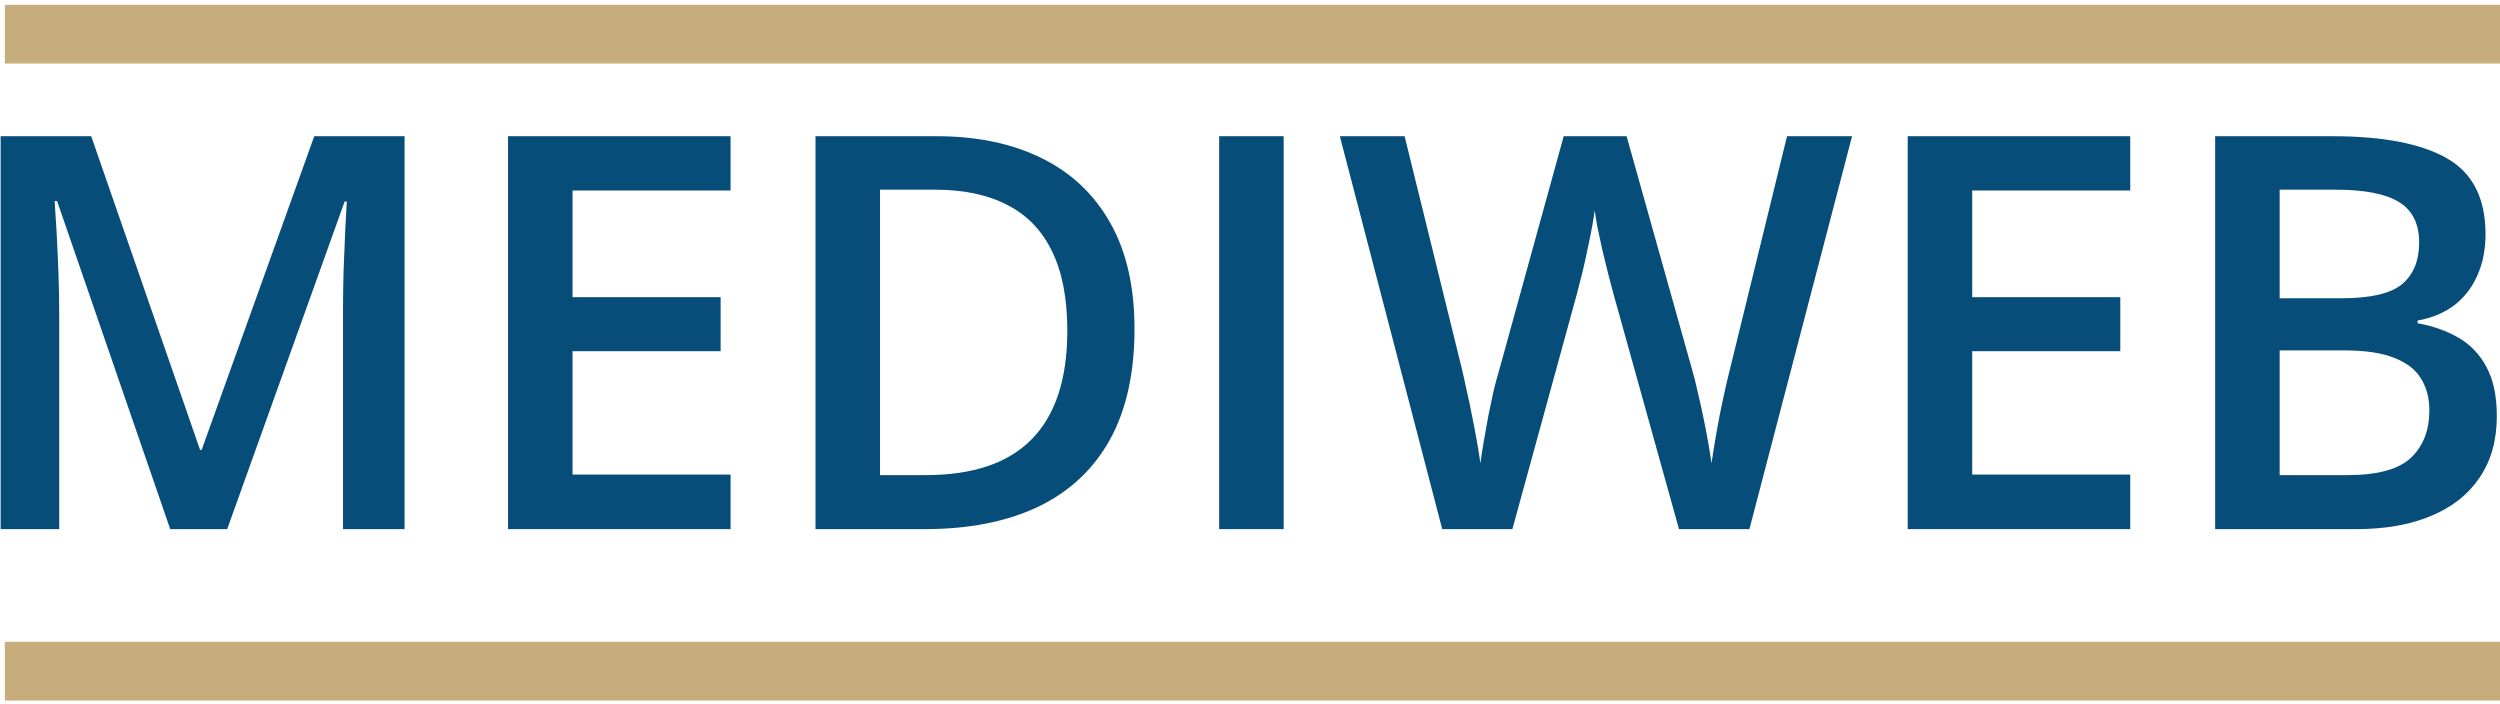
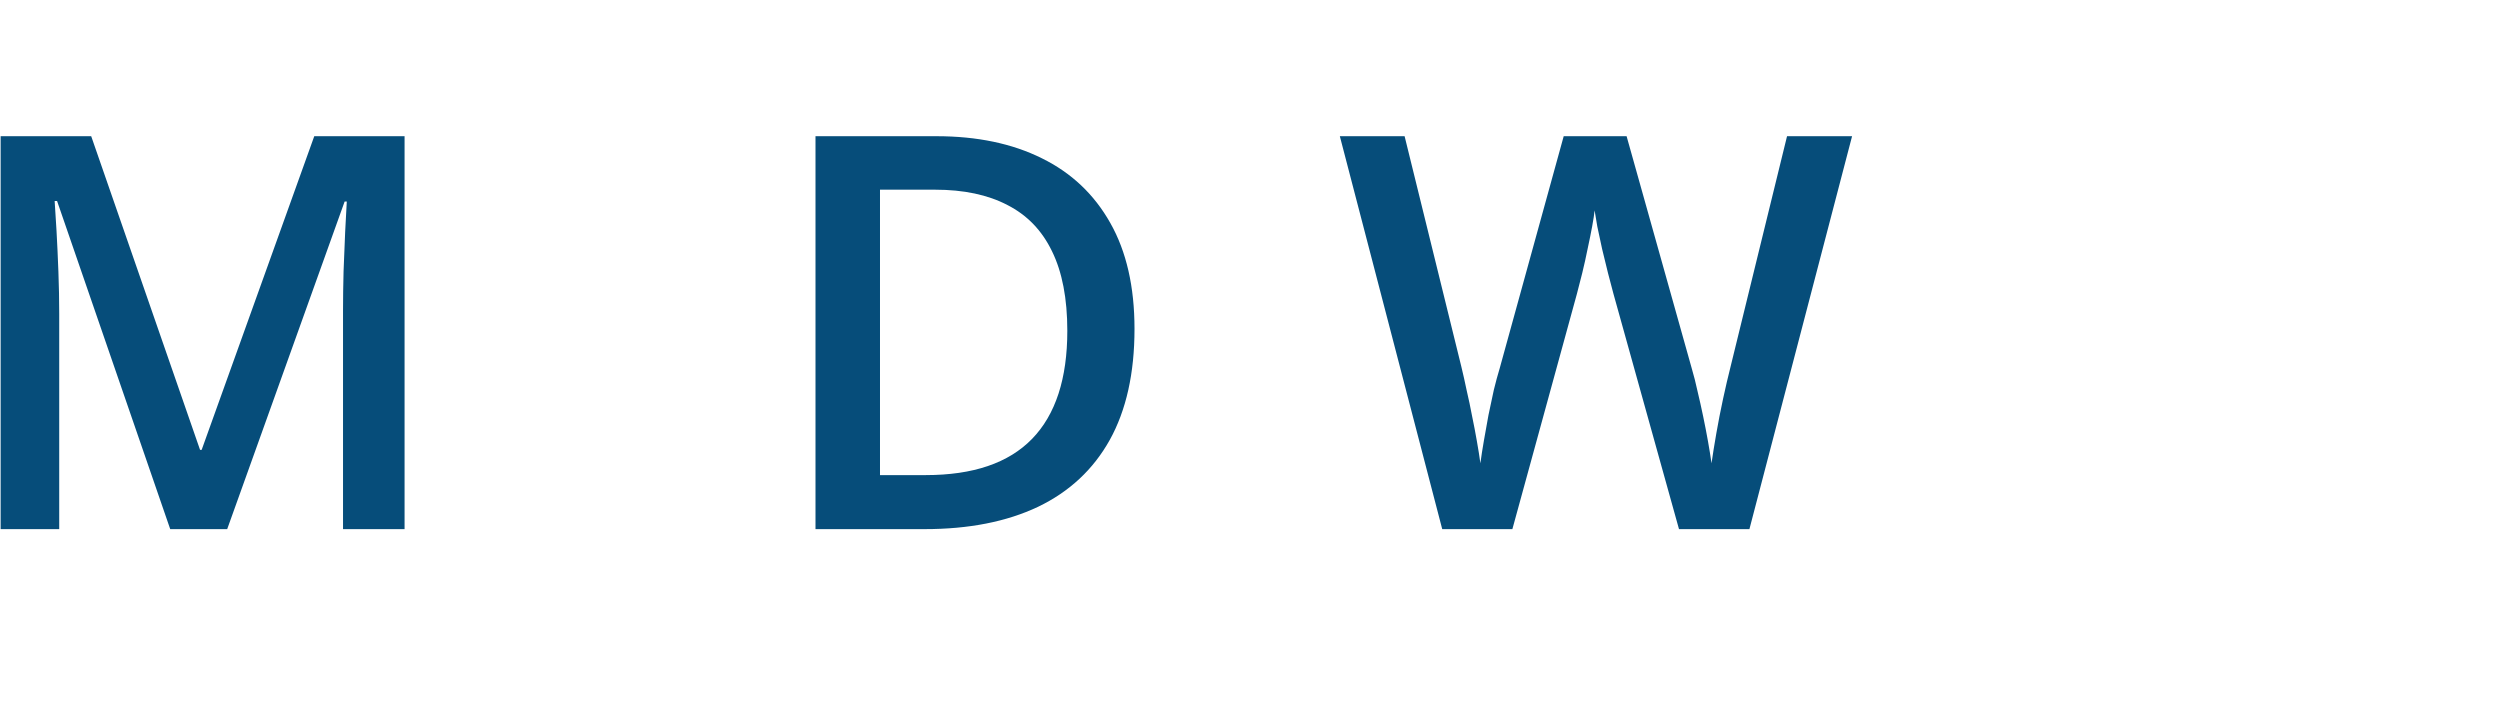
<svg xmlns="http://www.w3.org/2000/svg" width="515" height="145" viewBox="0 0 515 145" fill="none">
  <path d="M35.064 109L11.756 41.401H11.258C11.369 42.915 11.498 44.981 11.646 47.602C11.793 50.222 11.922 53.028 12.033 56.017C12.144 59.007 12.199 61.867 12.199 64.599V109H0.13V28.059H18.787L41.209 92.668H41.542L64.739 28.059H83.341V109H70.663V63.934C70.663 61.461 70.7 58.785 70.774 55.907C70.884 53.028 70.995 50.296 71.106 47.713C71.253 45.129 71.364 43.062 71.438 41.512H70.995L46.801 109H35.064Z" fill="#064D7A" />
-   <path d="M150.497 109H104.656V28.059H150.497V39.242H117.943V61.221H148.448V72.349H117.943V97.761H150.497V109Z" fill="#064D7A" />
  <path d="M233.708 67.754C233.708 76.871 232.01 84.493 228.615 90.619C225.219 96.709 220.292 101.305 213.833 104.405C207.374 107.468 199.586 109 190.469 109H167.992V28.059H192.905C201.284 28.059 208.518 29.572 214.608 32.599C220.698 35.588 225.404 40.036 228.725 45.941C232.047 51.81 233.708 59.081 233.708 67.754ZM219.867 68.142C219.867 61.498 218.815 56.036 216.712 51.754C214.645 47.473 211.581 44.299 207.521 42.232C203.498 40.128 198.534 39.076 192.628 39.076H181.279V97.872H190.691C200.472 97.872 207.78 95.381 212.615 90.398C217.45 85.415 219.867 77.996 219.867 68.142Z" fill="#064D7A" />
-   <path d="M251.148 109V28.059H264.435V109H251.148Z" fill="#064D7A" />
  <path d="M381.528 28.059L360.38 109H345.874L332.366 60.502C332.034 59.321 331.664 57.918 331.258 56.294C330.852 54.67 330.446 53.009 330.04 51.311C329.671 49.614 329.339 48.063 329.044 46.661C328.786 45.221 328.601 44.114 328.49 43.339C328.416 44.114 328.25 45.203 327.992 46.605C327.734 48.008 327.42 49.558 327.051 51.256C326.719 52.917 326.35 54.578 325.944 56.239C325.538 57.863 325.168 59.302 324.836 60.557L311.549 109H297.099L276.006 28.059H289.348L301.03 75.505C301.399 77.018 301.768 78.661 302.137 80.433C302.543 82.167 302.912 83.92 303.245 85.692C303.614 87.464 303.946 89.198 304.241 90.896C304.536 92.557 304.776 94.07 304.961 95.436C305.145 94.033 305.385 92.483 305.681 90.785C305.976 89.051 306.29 87.298 306.622 85.526C306.991 83.717 307.36 81.983 307.729 80.322C308.135 78.661 308.541 77.166 308.947 75.837L322.123 28.059H335.078L348.532 76.003C348.938 77.369 349.325 78.901 349.694 80.599C350.1 82.296 350.488 84.031 350.857 85.803C351.226 87.574 351.558 89.291 351.854 90.951C352.149 92.612 352.389 94.107 352.573 95.436C352.832 93.627 353.164 91.561 353.57 89.235C353.976 86.91 354.437 84.548 354.954 82.149C355.471 79.75 355.987 77.535 356.504 75.505L368.13 28.059H381.528Z" fill="#064D7A" />
-   <path d="M438.83 109H392.989V28.059H438.83V39.242H406.276V61.221H436.781V72.349H406.276V97.761H438.83V109Z" fill="#064D7A" />
-   <path d="M456.324 28.059H480.407C490.853 28.059 498.733 29.572 504.048 32.599C509.363 35.625 512.02 40.848 512.02 48.266C512.02 51.367 511.466 54.172 510.359 56.682C509.289 59.154 507.72 61.203 505.653 62.827C503.586 64.414 501.04 65.484 498.013 66.038V66.592C501.15 67.145 503.937 68.123 506.373 69.526C508.846 70.928 510.783 72.94 512.186 75.561C513.625 78.181 514.345 81.577 514.345 85.747C514.345 90.693 513.164 94.901 510.802 98.37C508.477 101.84 505.136 104.479 500.781 106.287C496.463 108.096 491.333 109 485.39 109H456.324V28.059ZM469.612 61.443H482.345C488.361 61.443 492.532 60.465 494.857 58.509C497.183 56.552 498.345 53.692 498.345 49.927C498.345 46.089 496.961 43.321 494.193 41.623C491.462 39.925 487.106 39.076 481.127 39.076H469.612V61.443ZM469.612 72.183V97.872H483.619C489.819 97.872 494.174 96.672 496.684 94.273C499.194 91.874 500.449 88.626 500.449 84.529C500.449 82.02 499.877 79.842 498.733 77.996C497.625 76.151 495.798 74.73 493.252 73.734C490.705 72.7 487.273 72.183 482.954 72.183H469.612Z" fill="#064D7A" />
-   <path d="M1 13.086V0.995H515V13.086H1ZM1 144.307V132.215H515V144.307H1Z" fill="#C6AD7B" />
</svg>